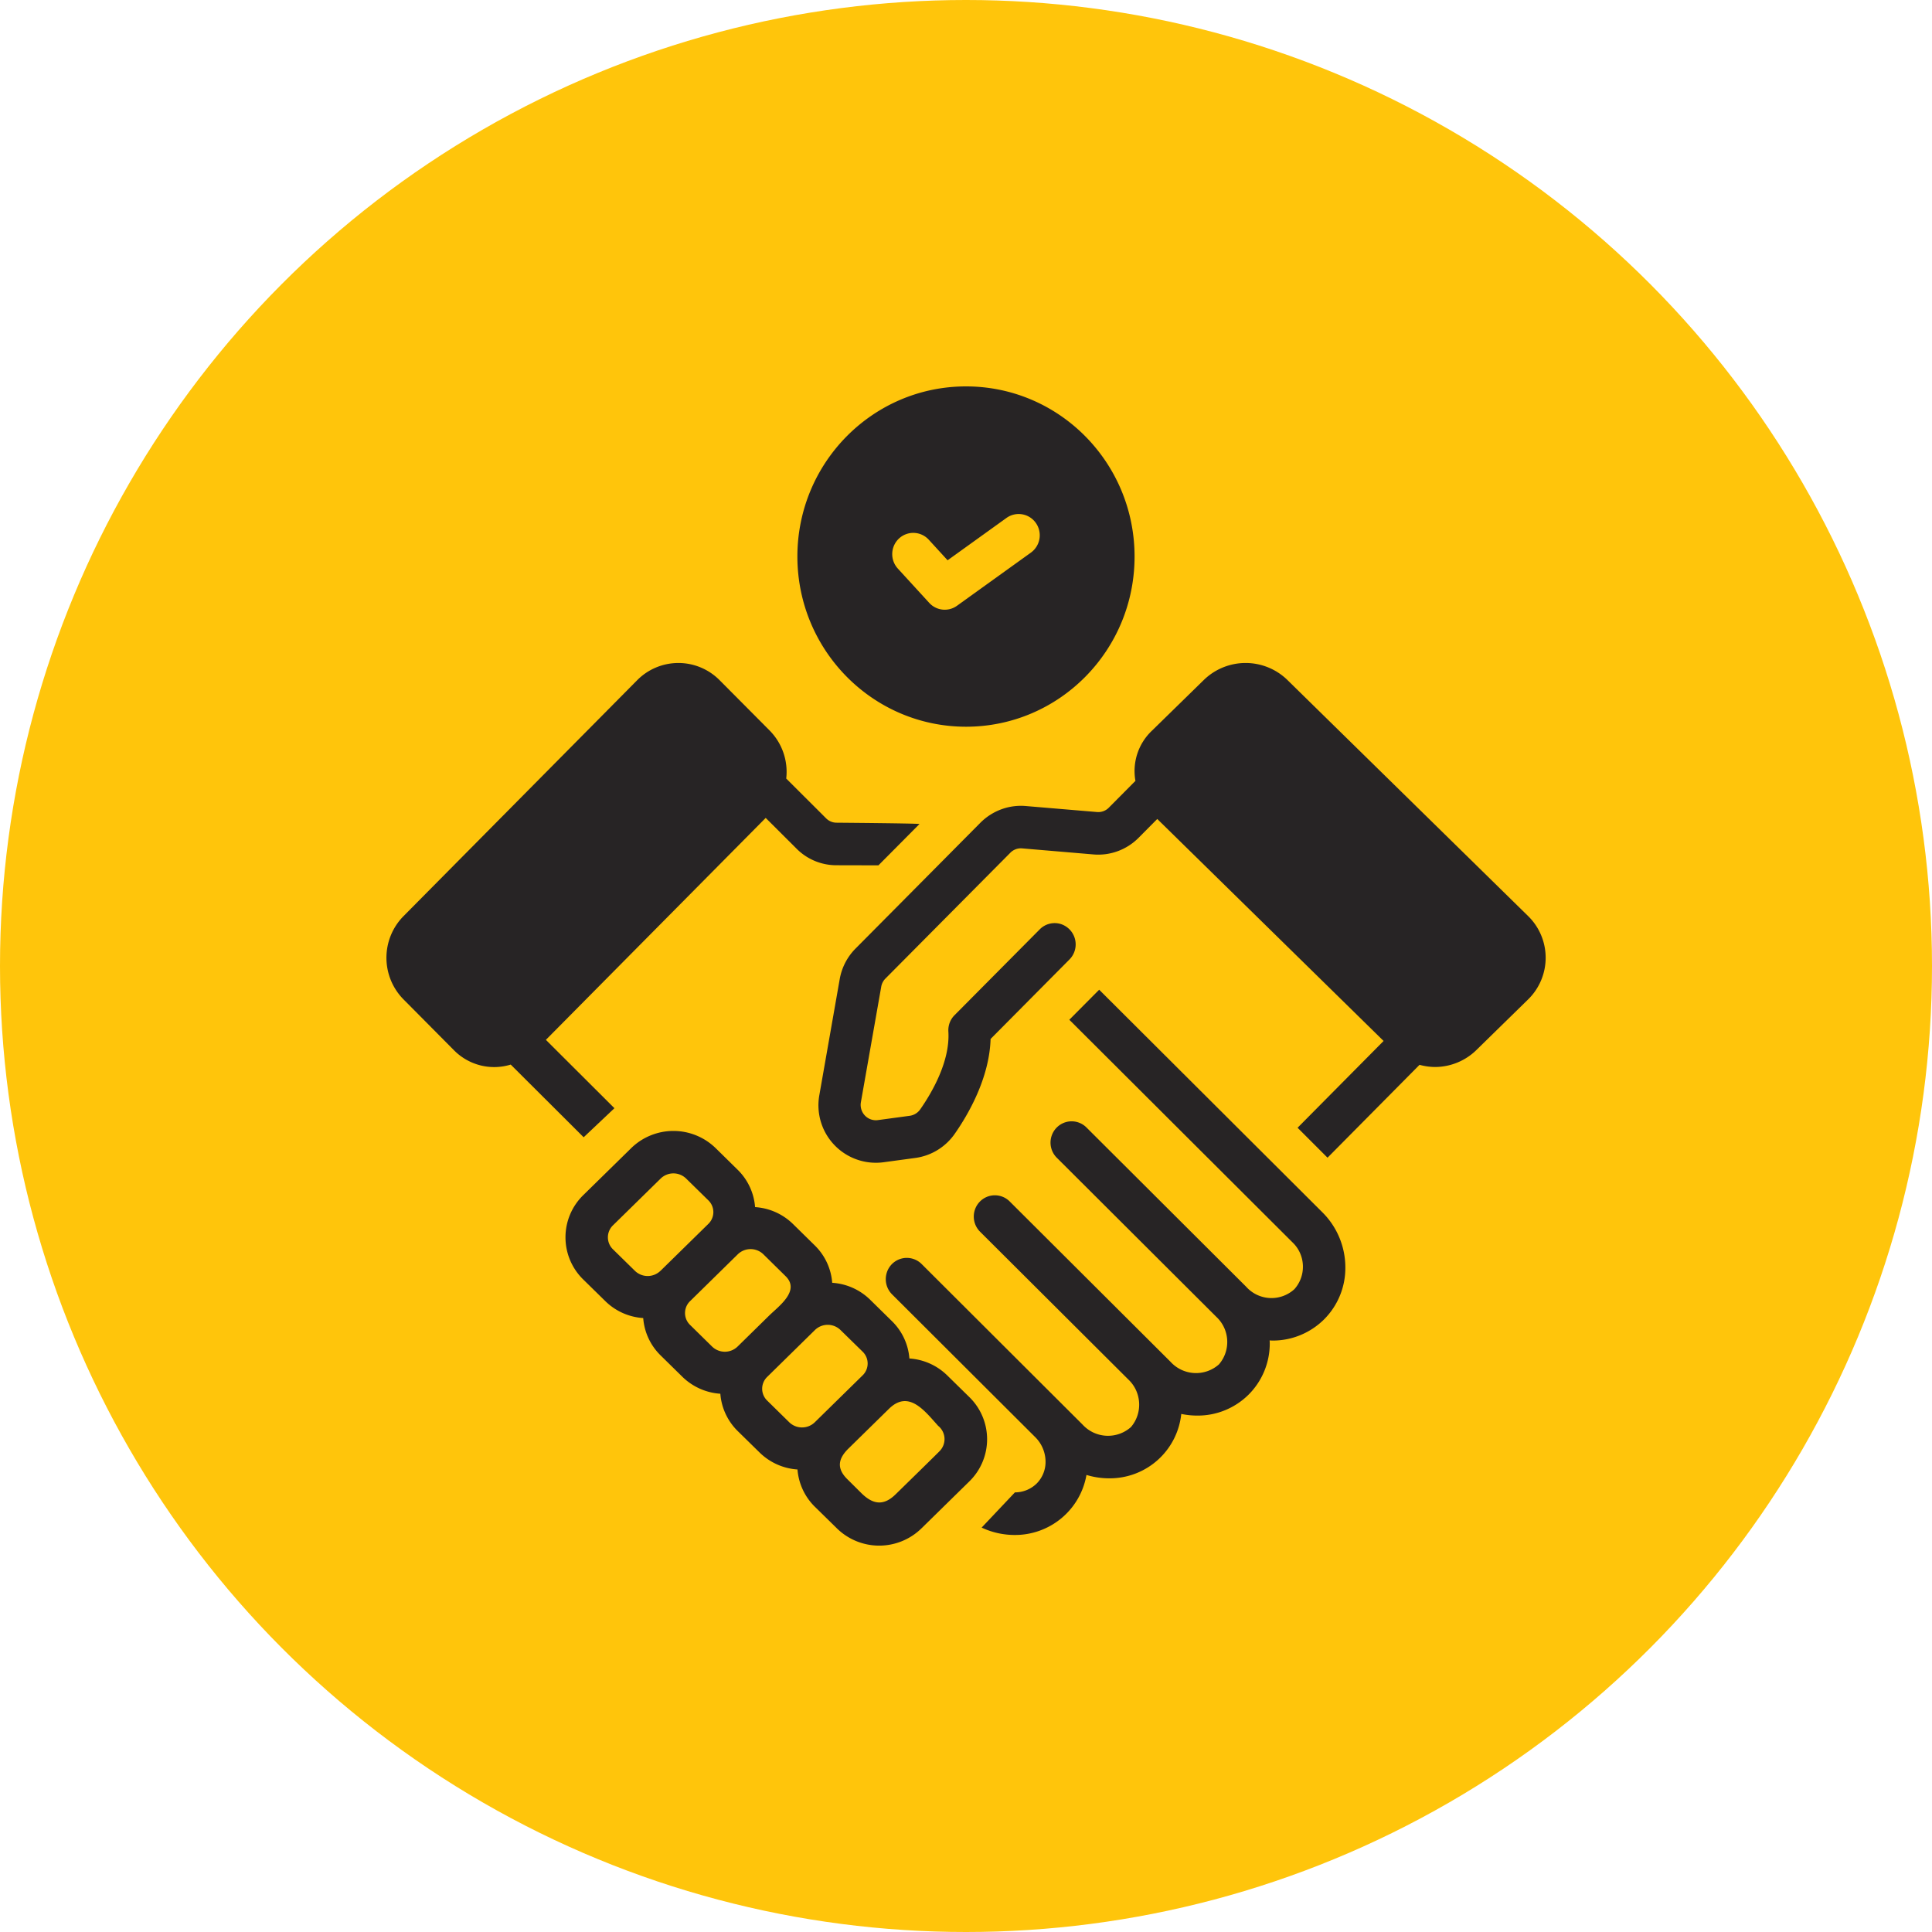
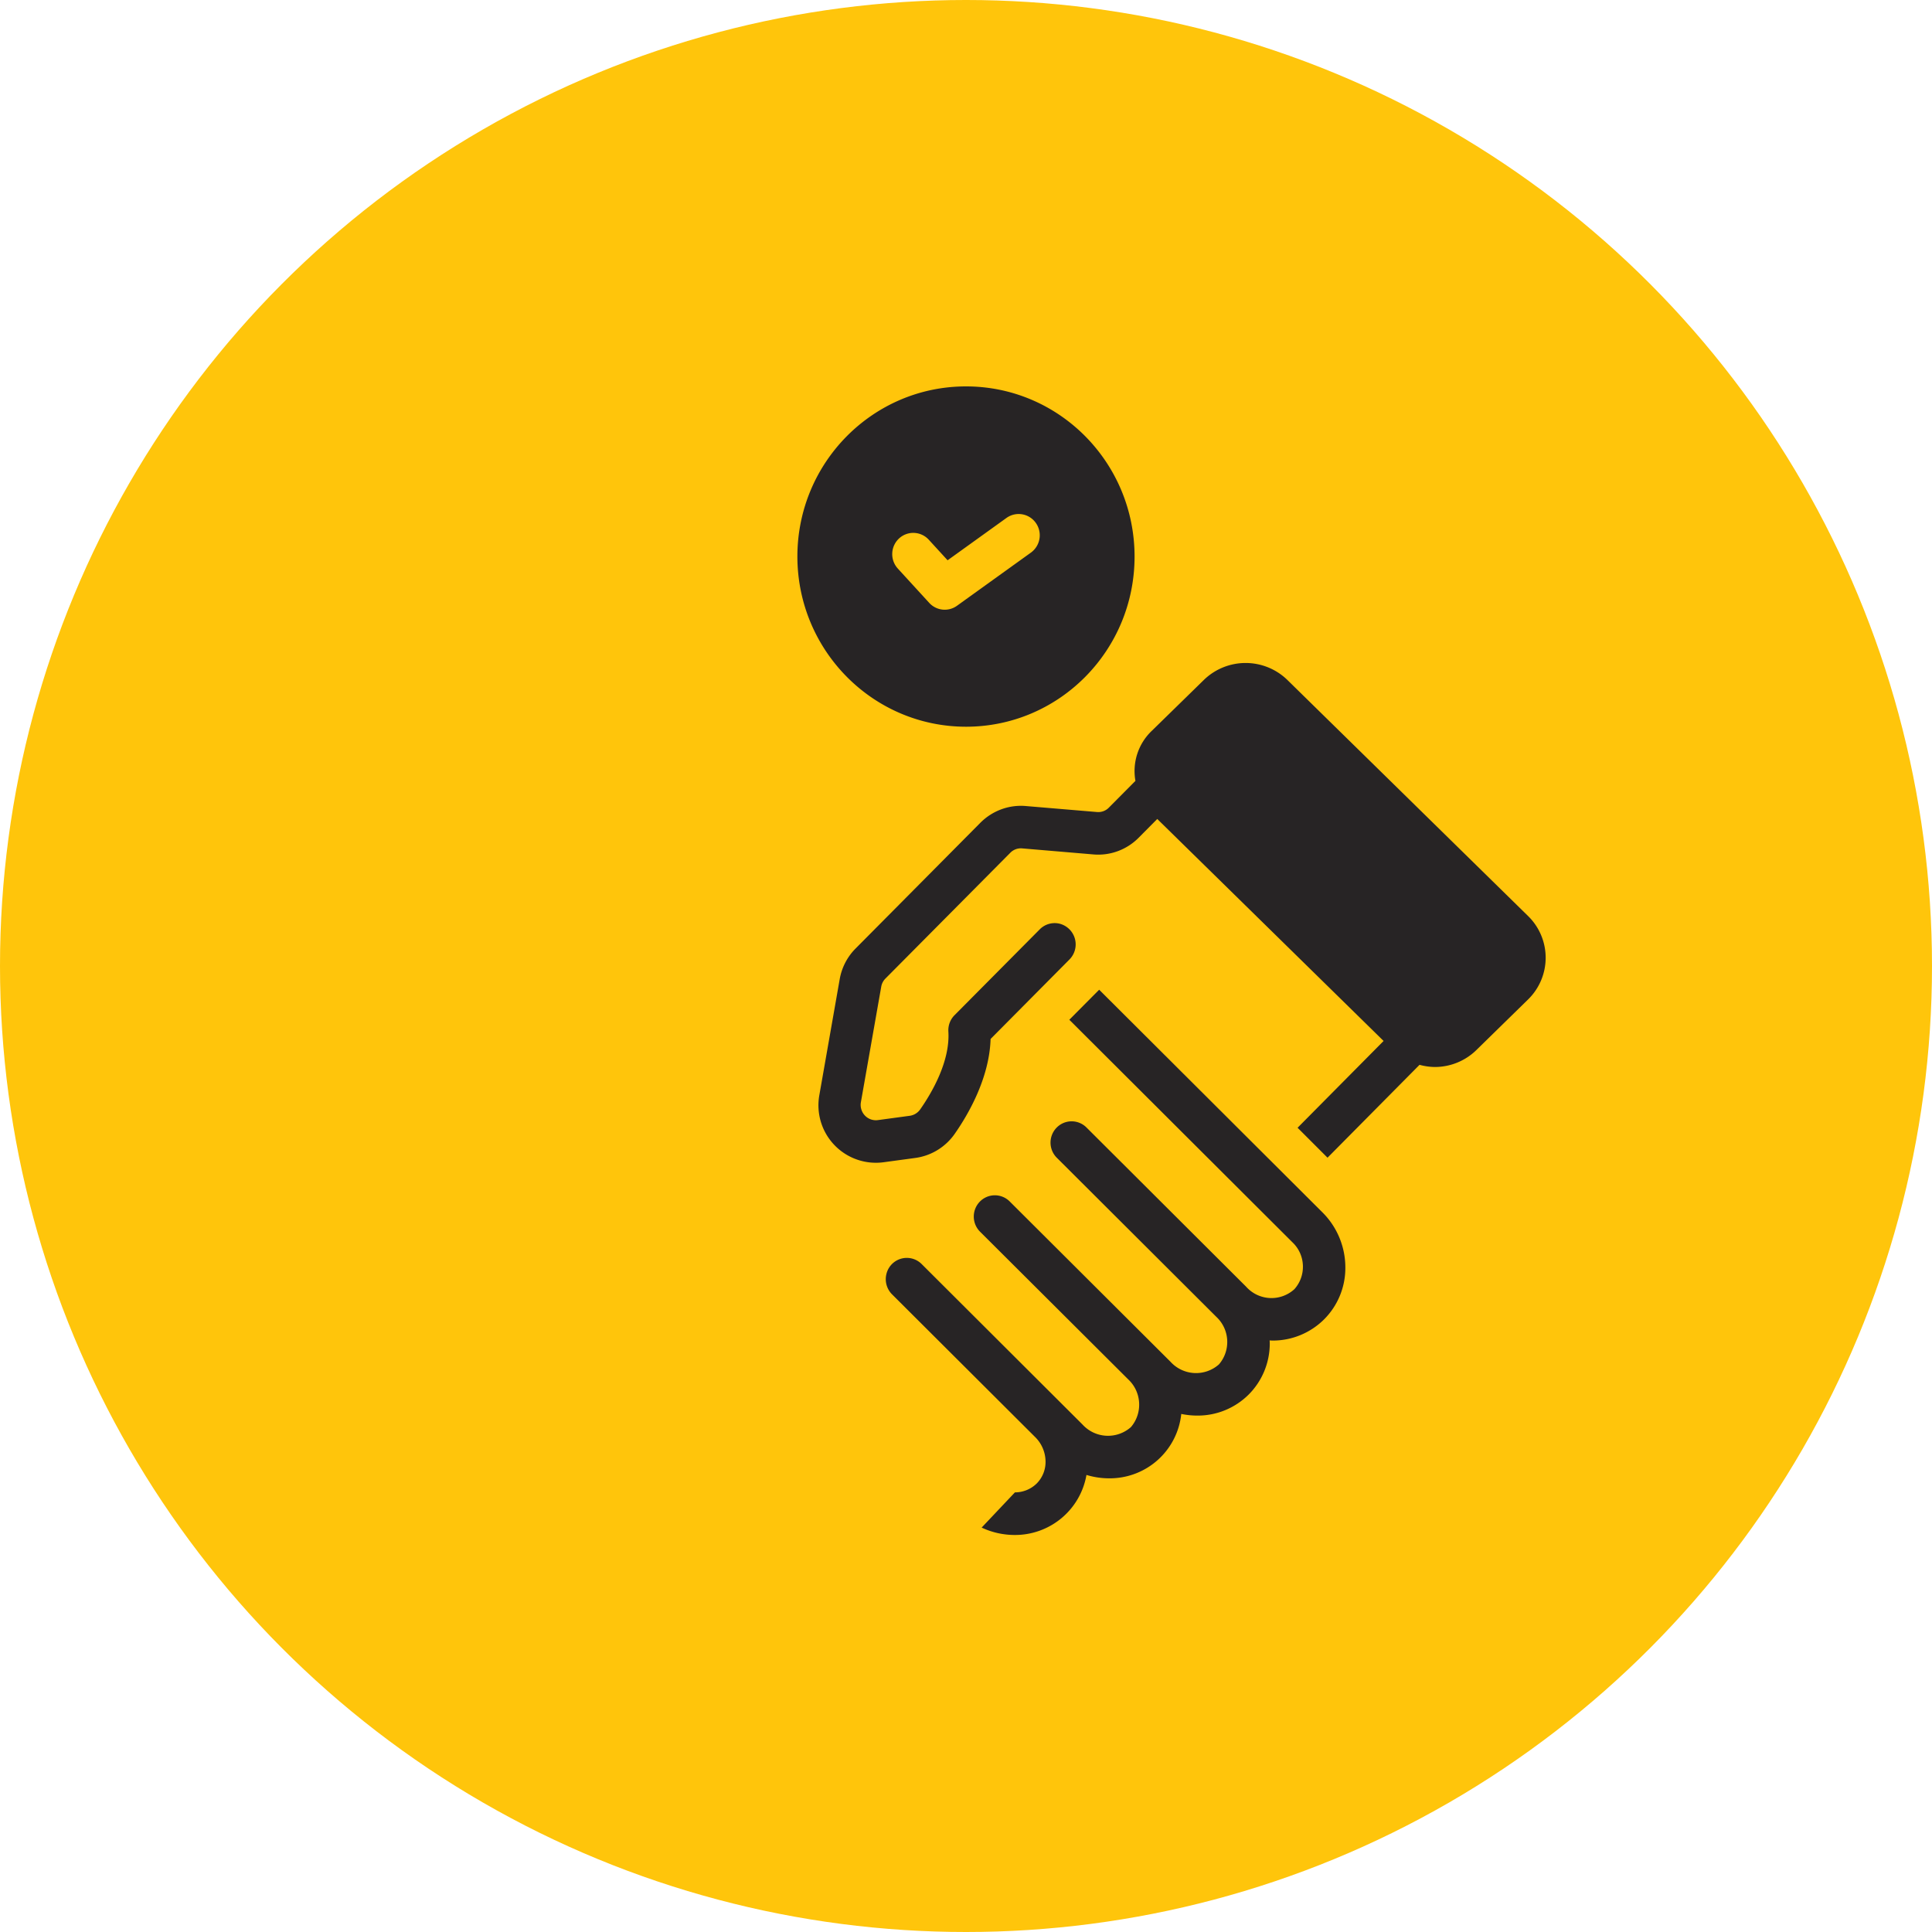
<svg xmlns="http://www.w3.org/2000/svg" width="40" height="40" viewBox="0 0 40 40">
  <g fill="none" fill-rule="evenodd">
    <circle fill="#FFC50B" cx="20" cy="20" r="20" />
    <g fill="#272425" fill-rule="nonzero">
-       <path d="m12.721 22.944-1.419-1.415 4.551-4.595.64.638c.219.22.515.342.824.342l.87.002.85-.856c-.073-.014-1.718-.027-1.718-.027a.305.305 0 0 1-.213-.088l-.828-.826a1.218 1.218 0 0 0-.341-.992l-1.039-1.045a1.2 1.2 0 0 0-1.705 0l-4.84 4.887a1.227 1.227 0 0 0 0 1.721l1.039 1.047c.307.316.763.433 1.182.304l1.51 1.505.637-.602zM16.511 30.424c.023.291.15.565.358.77l.461.452a1.251 1.251 0 0 0 1.745 0l.994-.975a1.22 1.22 0 0 0 0-1.746l-.462-.453a1.234 1.234 0 0 0-.779-.346 1.21 1.21 0 0 0-.357-.769l-.461-.453a1.233 1.233 0 0 0-.78-.345 1.21 1.21 0 0 0-.357-.77l-.46-.452a1.233 1.233 0 0 0-.78-.345 1.21 1.21 0 0 0-.357-.77l-.461-.453a1.252 1.252 0 0 0-1.745 0l-.994.975a1.22 1.22 0 0 0 0 1.747l.461.452c.211.205.487.327.78.346.022.292.149.565.357.77l.46.452c.212.204.488.326.78.345.022.292.15.565.357.77l.461.452c.212.205.488.327.78.346zm1.894-1.256c.408-.4.737.04 1.018.352a.353.353 0 0 1 .036.518c-.026.03-.64.63-.918.902-.247.241-.467.212-.71-.029l-.29-.288c-.222-.221-.19-.42.024-.631l.84-.824zm-1.532-1.632a.379.379 0 0 1 .528 0l.462.452a.341.341 0 0 1 0 .484l-.994.975a.38.38 0 0 1-.528 0l-.461-.453a.341.341 0 0 1 0-.483l.993-.975zm-3.2-1.224a.379.379 0 0 1-.527 0l-.462-.453a.346.346 0 0 1 0-.483l.994-.975a.378.378 0 0 1 .528 0l.462.453a.339.339 0 0 1 0 .483l-.994.975zm1.07 1.567-.46-.452a.342.342 0 0 1 0-.484l.993-.975a.38.38 0 0 1 .528 0l.46.453c.309.302-.139.62-.34.817l-.653.641a.379.379 0 0 1-.528 0z" />
      <path d="M27.854 26.242c0-.432-.174-.846-.48-1.147l-4.617-4.604-.618.622 4.62 4.608c.273.259.29.69.04.97a.703.703 0 0 1-.988-.039l-.013-.014-3.304-3.295a.434.434 0 0 0-.618.004.443.443 0 0 0 .004.623l3.305 3.296c.277.26.3.694.052.982a.714.714 0 0 1-1.001-.052l-3.332-3.322a.434.434 0 0 0-.617.004.443.443 0 0 0 .004.623l3.072 3.062c.275.261.298.695.052.983a.714.714 0 0 1-1.002-.052l-3.33-3.322a.434.434 0 0 0-.73.202.443.443 0 0 0 .116.424l2.961 2.953a.721.721 0 0 1 .217.512.633.633 0 0 1-.184.452.644.644 0 0 1-.45.183l-.689.729c.212.1.444.152.678.153a1.5 1.5 0 0 0 1.492-1.243c.152.046.31.07.469.07a1.488 1.488 0 0 0 1.494-1.333c.108.022.218.034.328.034.398.004.781-.152 1.065-.433.283-.282.442-.668.439-1.07 0-.018-.002-.035-.003-.053l.055.003c.4.003.786-.155 1.071-.437.285-.284.445-.672.442-1.076z" />
      <path d="m24.925 14.077-1.07 1.046a1.15 1.15 0 0 0-.347 1.044l-.55.554a.305.305 0 0 1-.247.091l-1.474-.124c-.348-.03-.69.097-.938.345l-2.585 2.605a1.19 1.19 0 0 0-.329.636l-.421 2.397a1.19 1.19 0 0 0 1.323 1.393l.664-.09c.33-.045.625-.226.816-.5.276-.395.717-1.15.742-1.963l1.634-1.647a.443.443 0 0 0-.194-.737.434.434 0 0 0-.422.114l-1.765 1.778a.442.442 0 0 0-.127.338c.038.622-.348 1.275-.582 1.61a.318.318 0 0 1-.216.134l-.665.09a.313.313 0 0 1-.265-.095.32.32 0 0 1-.084-.271l.422-2.397a.313.313 0 0 1 .086-.167l2.585-2.604a.306.306 0 0 1 .248-.092l1.474.125c.347.03.69-.097.936-.345l.386-.389 4.686 4.596-1.781 1.797.62.62 1.905-1.923c.102.028.207.043.312.045a1.23 1.23 0 0 0 .864-.35l1.07-1.047a1.207 1.207 0 0 0 0-1.73l-4.983-4.887a1.24 1.24 0 0 0-1.728 0zM20 15.046c1.928 0 3.49-1.577 3.49-3.523C23.49 9.577 21.929 8 20 8c-1.928 0-3.491 1.577-3.491 3.523.002 1.945 1.564 3.521 3.49 3.523zm-1.387-3.897a.434.434 0 0 1 .616.025l.39.426 1.218-.876a.434.434 0 0 1 .609.103.443.443 0 0 1-.102.614l-1.531 1.101a.434.434 0 0 1-.574-.06l-.65-.71a.443.443 0 0 1 .024-.623z" />
    </g>
  </g>
</svg>